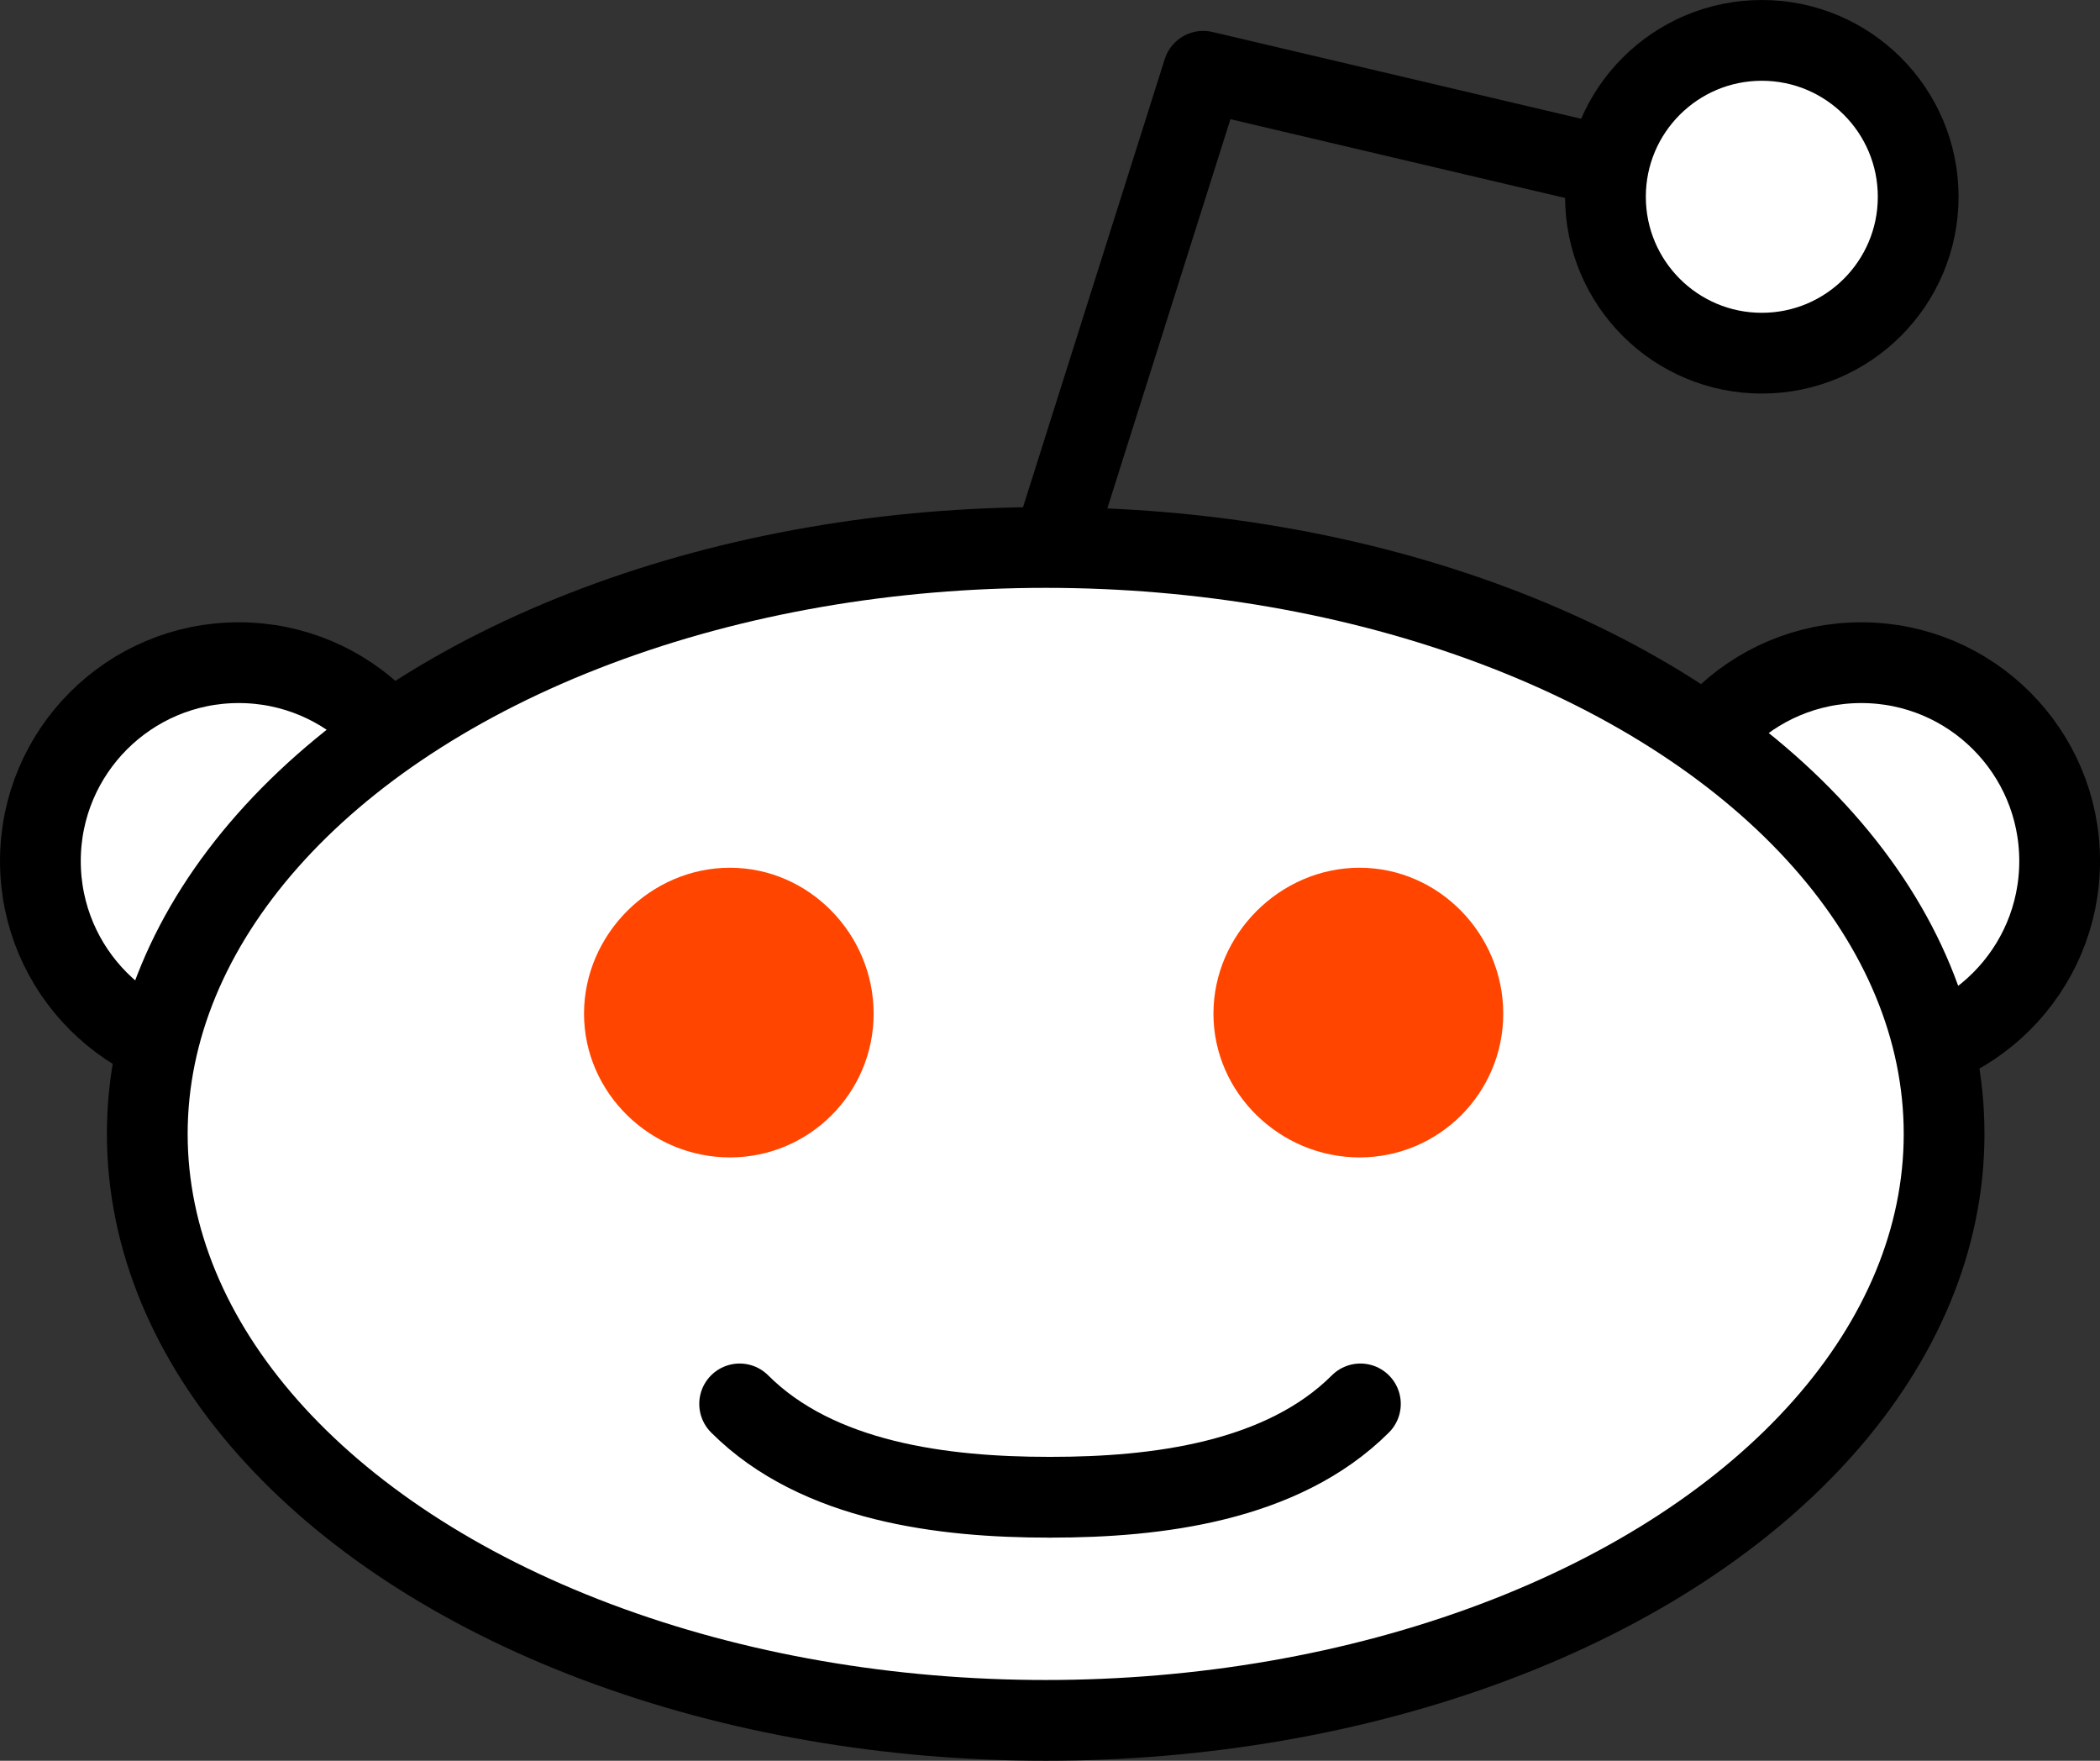
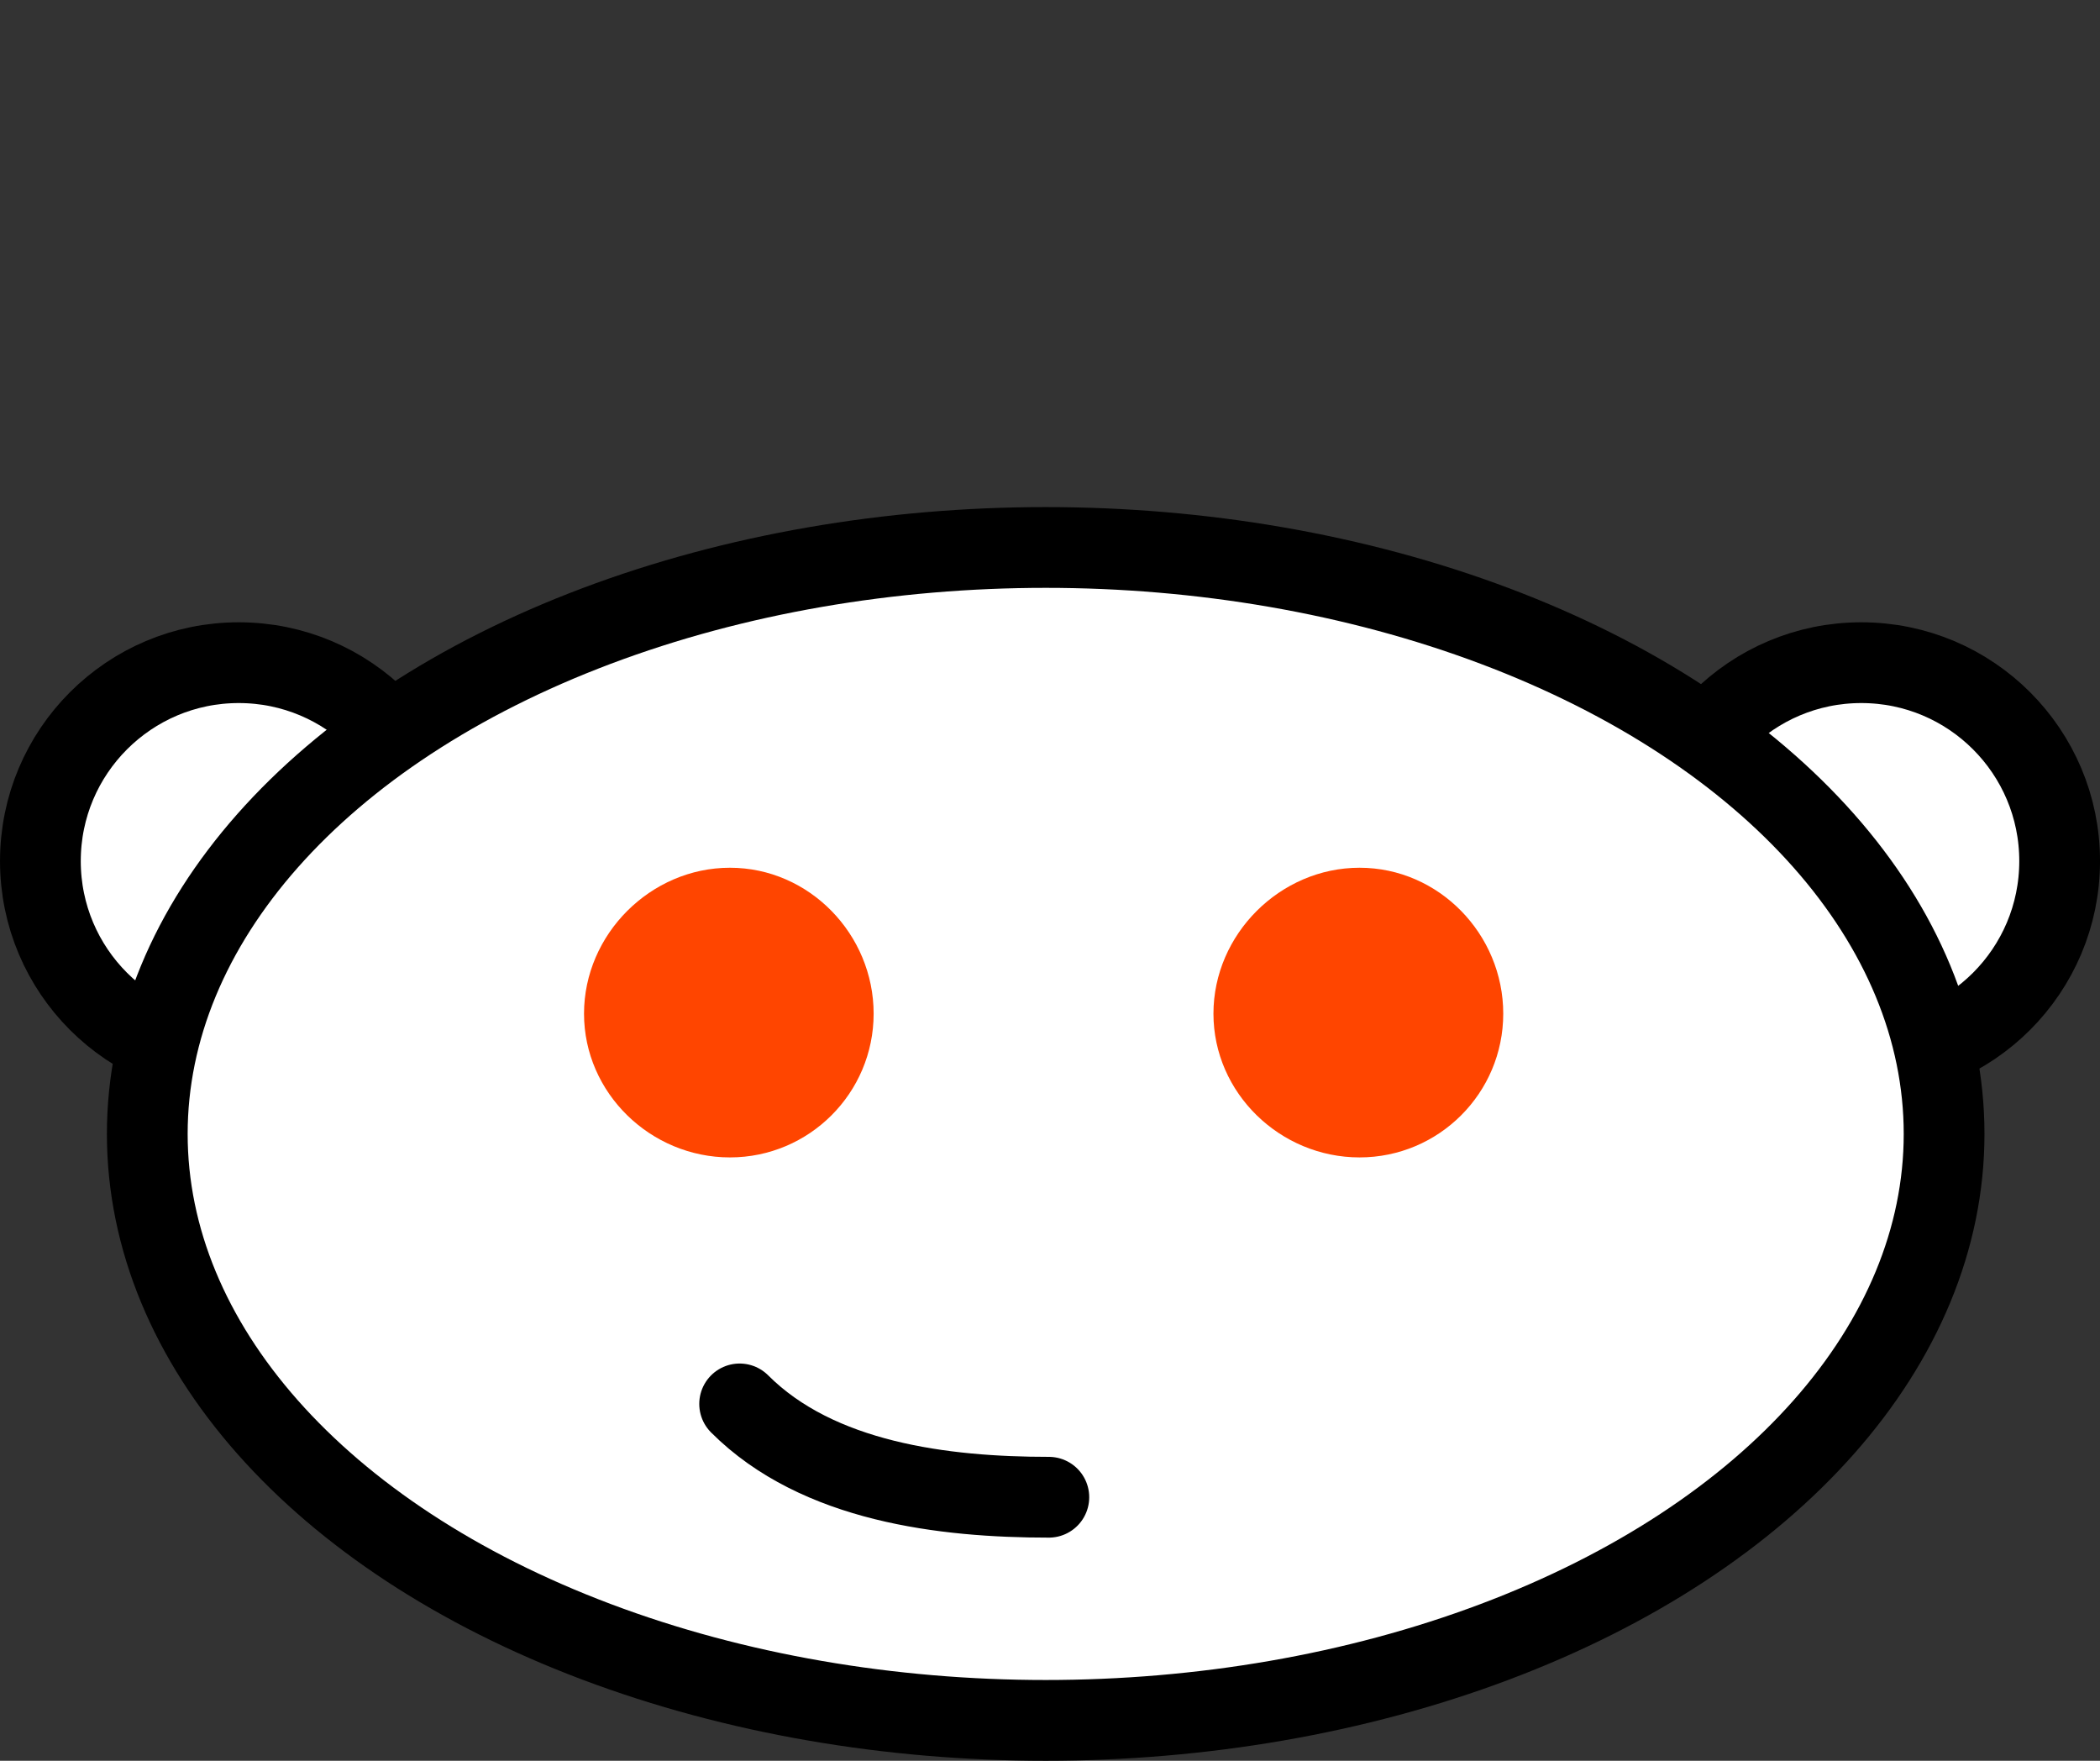
<svg xmlns="http://www.w3.org/2000/svg" xmlns:ns1="http://www.inkscape.org/namespaces/inkscape" xmlns:ns2="http://sodipodi.sourceforge.net/DTD/sodipodi-0.dtd" version="1.1" x="0px" y="0px" width="360.005" height="301.787" viewBox="0 0 360.005 301.787" enable-background="new 0 0 120 40" xml:space="preserve" id="svg21775" ns1:version="0.91 r13725" ns2:docname="reddit-alien2.svg" ns1:export-filename="/home/chromakode/Documents/code/reddit/reddit-about/reddit_about/public/static/about/assets/reddit-alien.png" ns1:export-xdpi="184.19029" ns1:export-ydpi="184.19029">
  <rect x="0" y="0" width="360.005" height="301.787" fill="#333333" stroke="none" />
  <defs id="defs21837" />
  <ns2:namedview pagecolor="#ffffff" bordercolor="#666666" borderopacity="1" objecttolerance="10" gridtolerance="10" guidetolerance="10" ns1:pageopacity="0" ns1:pageshadow="2" ns1:window-width="1920" ns1:window-height="1005" id="namedview21835" showgrid="false" ns1:zoom="1.6239999" ns1:cx="180" ns1:cy="199.57032" ns1:window-x="-9" ns1:window-y="-9" ns1:window-maximized="1" ns1:current-layer="Layer_2" fit-margin-top="0" fit-margin-left="0" fit-margin-right="0" fit-margin-bottom="0" units="mm" />
  <g id="Layer_2" transform="matrix(12.585,0,0,12.585,-584.344,-1.372)">
    <circle cx="49.684" cy="11.836" r="2.702" id="circle21800" style="fill:#ffffff;stroke:#000000;stroke-width:1.1" />
    <circle cx="71.786" cy="11.836" r="2.702" id="circle21802" style="fill:#ffffff;stroke:#000000;stroke-width:1.1" />
-     <path d="m 68.226,2.352 c 0,0 0,0 -5.404,-1.272 l -1.986,6.278" id="path21804" ns1:connector-curvature="0" style="fill:none;stroke:#000000;stroke-width:1.1;stroke-linecap:round;stroke-linejoin:round" />
-     <circle cx="70.431" cy="2.789" r="2.13" id="circle21808" style="fill:#ffffff;stroke:#000000;stroke-width:1.1" />
    <ellipse cx="60.676" cy="15.552" rx="12.238" ry="7.987" id="ellipse21820" style="fill:#ffffff;stroke:#000000;stroke-width:1.1" />
    <g id="g21824">
-       <path style="fill:#ff4500;stroke:none" d="m 135.906,159.656 c -13.68,0 -25.156,11.476 -25.156,25.156 0,13.68 11.476,24.781 25.156,24.781 13.68,0 24.781,-11.101 24.781,-24.781 0,-13.68 -11.101,-25.156 -24.781,-25.156 z" transform="matrix(0.079,0,0,0.079,45.638,-0.686)" id="circle21826" ns1:connector-curvature="0" />
+       <path style="fill:#ff4500;stroke:none" d="m 135.906,159.656 c -13.68,0 -25.156,11.476 -25.156,25.156 0,13.68 11.476,24.781 25.156,24.781 13.68,0 24.781,-11.101 24.781,-24.781 0,-13.68 -11.101,-25.156 -24.781,-25.156 " transform="matrix(0.079,0,0,0.079,45.638,-0.686)" id="circle21826" ns1:connector-curvature="0" />
      <path style="fill:#ff4500;stroke:none" d="m 244.469,159.656 c -13.687,0 -25.188,11.469 -25.188,25.156 0,13.687 11.501,24.781 25.188,24.781 13.687,0 24.781,-11.094 24.781,-24.781 0,-13.687 -11.094,-25.156 -24.781,-25.156 z" transform="matrix(0.079,0,0,0.079,45.638,-0.686)" id="circle21828" ns1:connector-curvature="0" />
      <path d="m 56.507,19.229 c 1.066,1.066 2.786,1.271 4.212,1.271" id="path21830" ns1:connector-curvature="0" style="fill:none;stroke:#000000;stroke-width:1.1;stroke-linecap:round" />
-       <path d="M 64.963,19.229 C 63.896,20.295 62.177,20.5 60.75,20.5" id="path21832" ns1:connector-curvature="0" style="fill:none;stroke:#000000;stroke-width:1.1;stroke-linecap:round" />
    </g>
  </g>
  <g id="Layer_3" transform="translate(-56.499,470.001)" />
</svg>